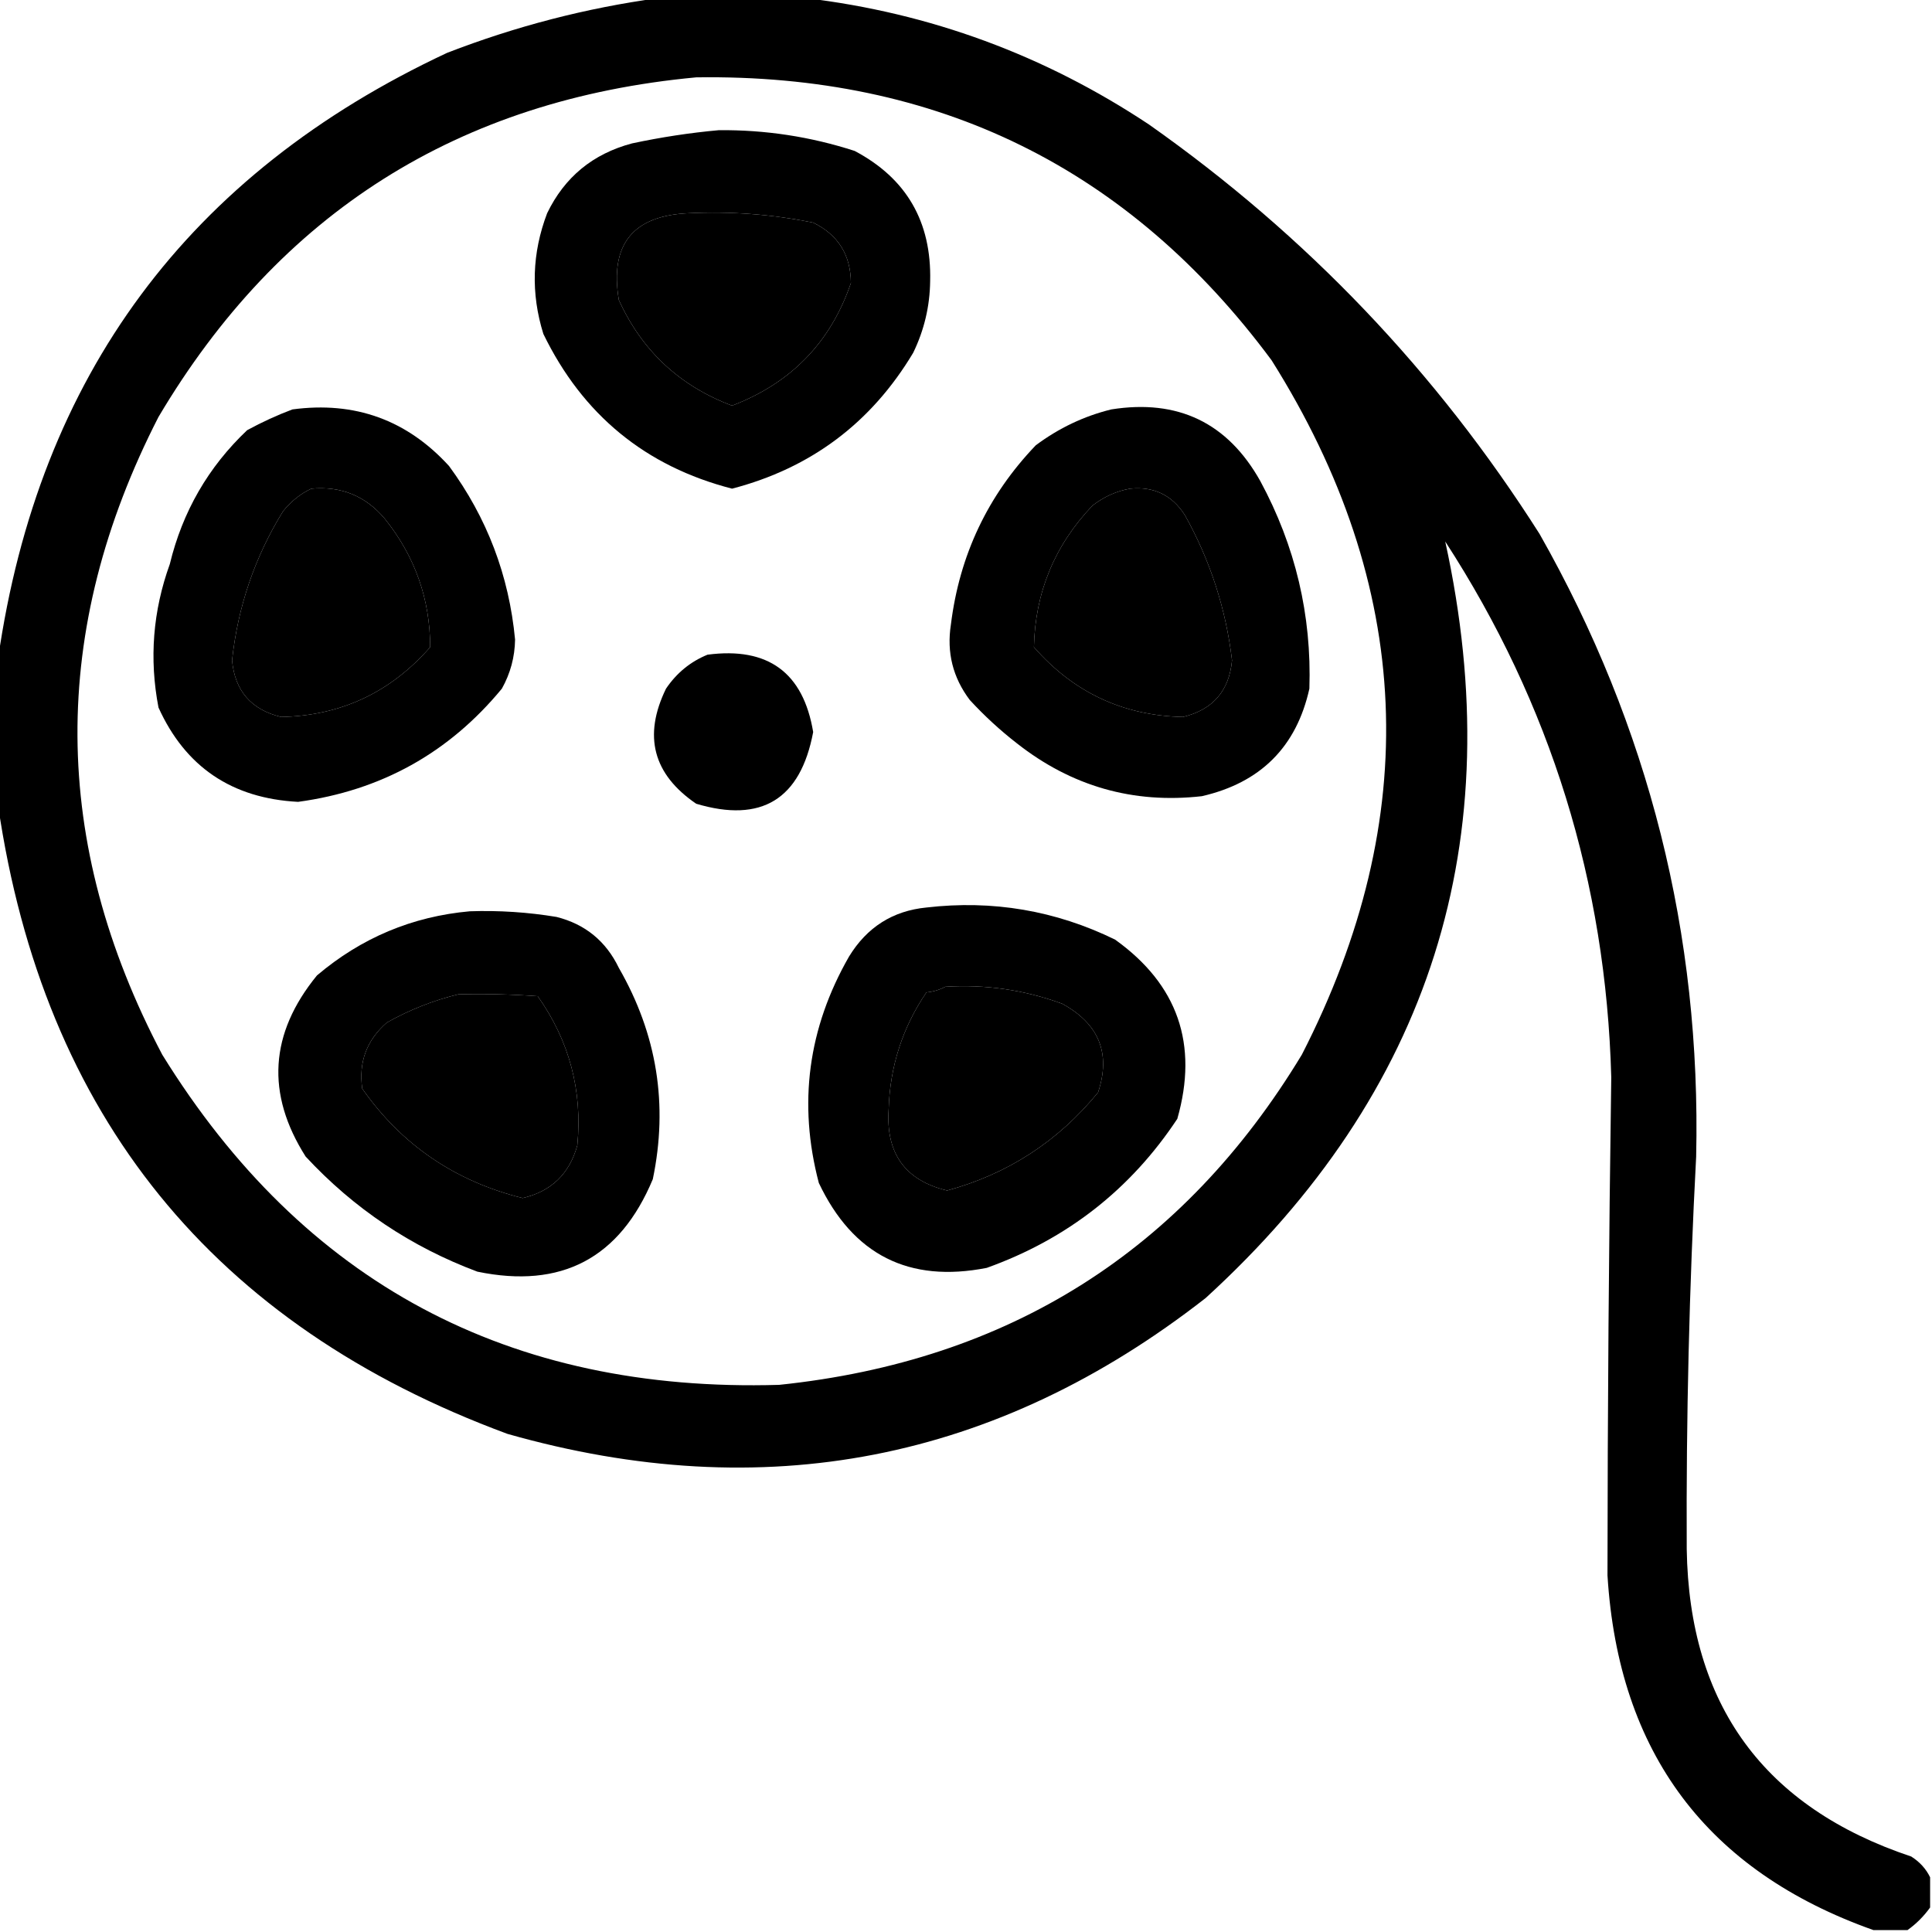
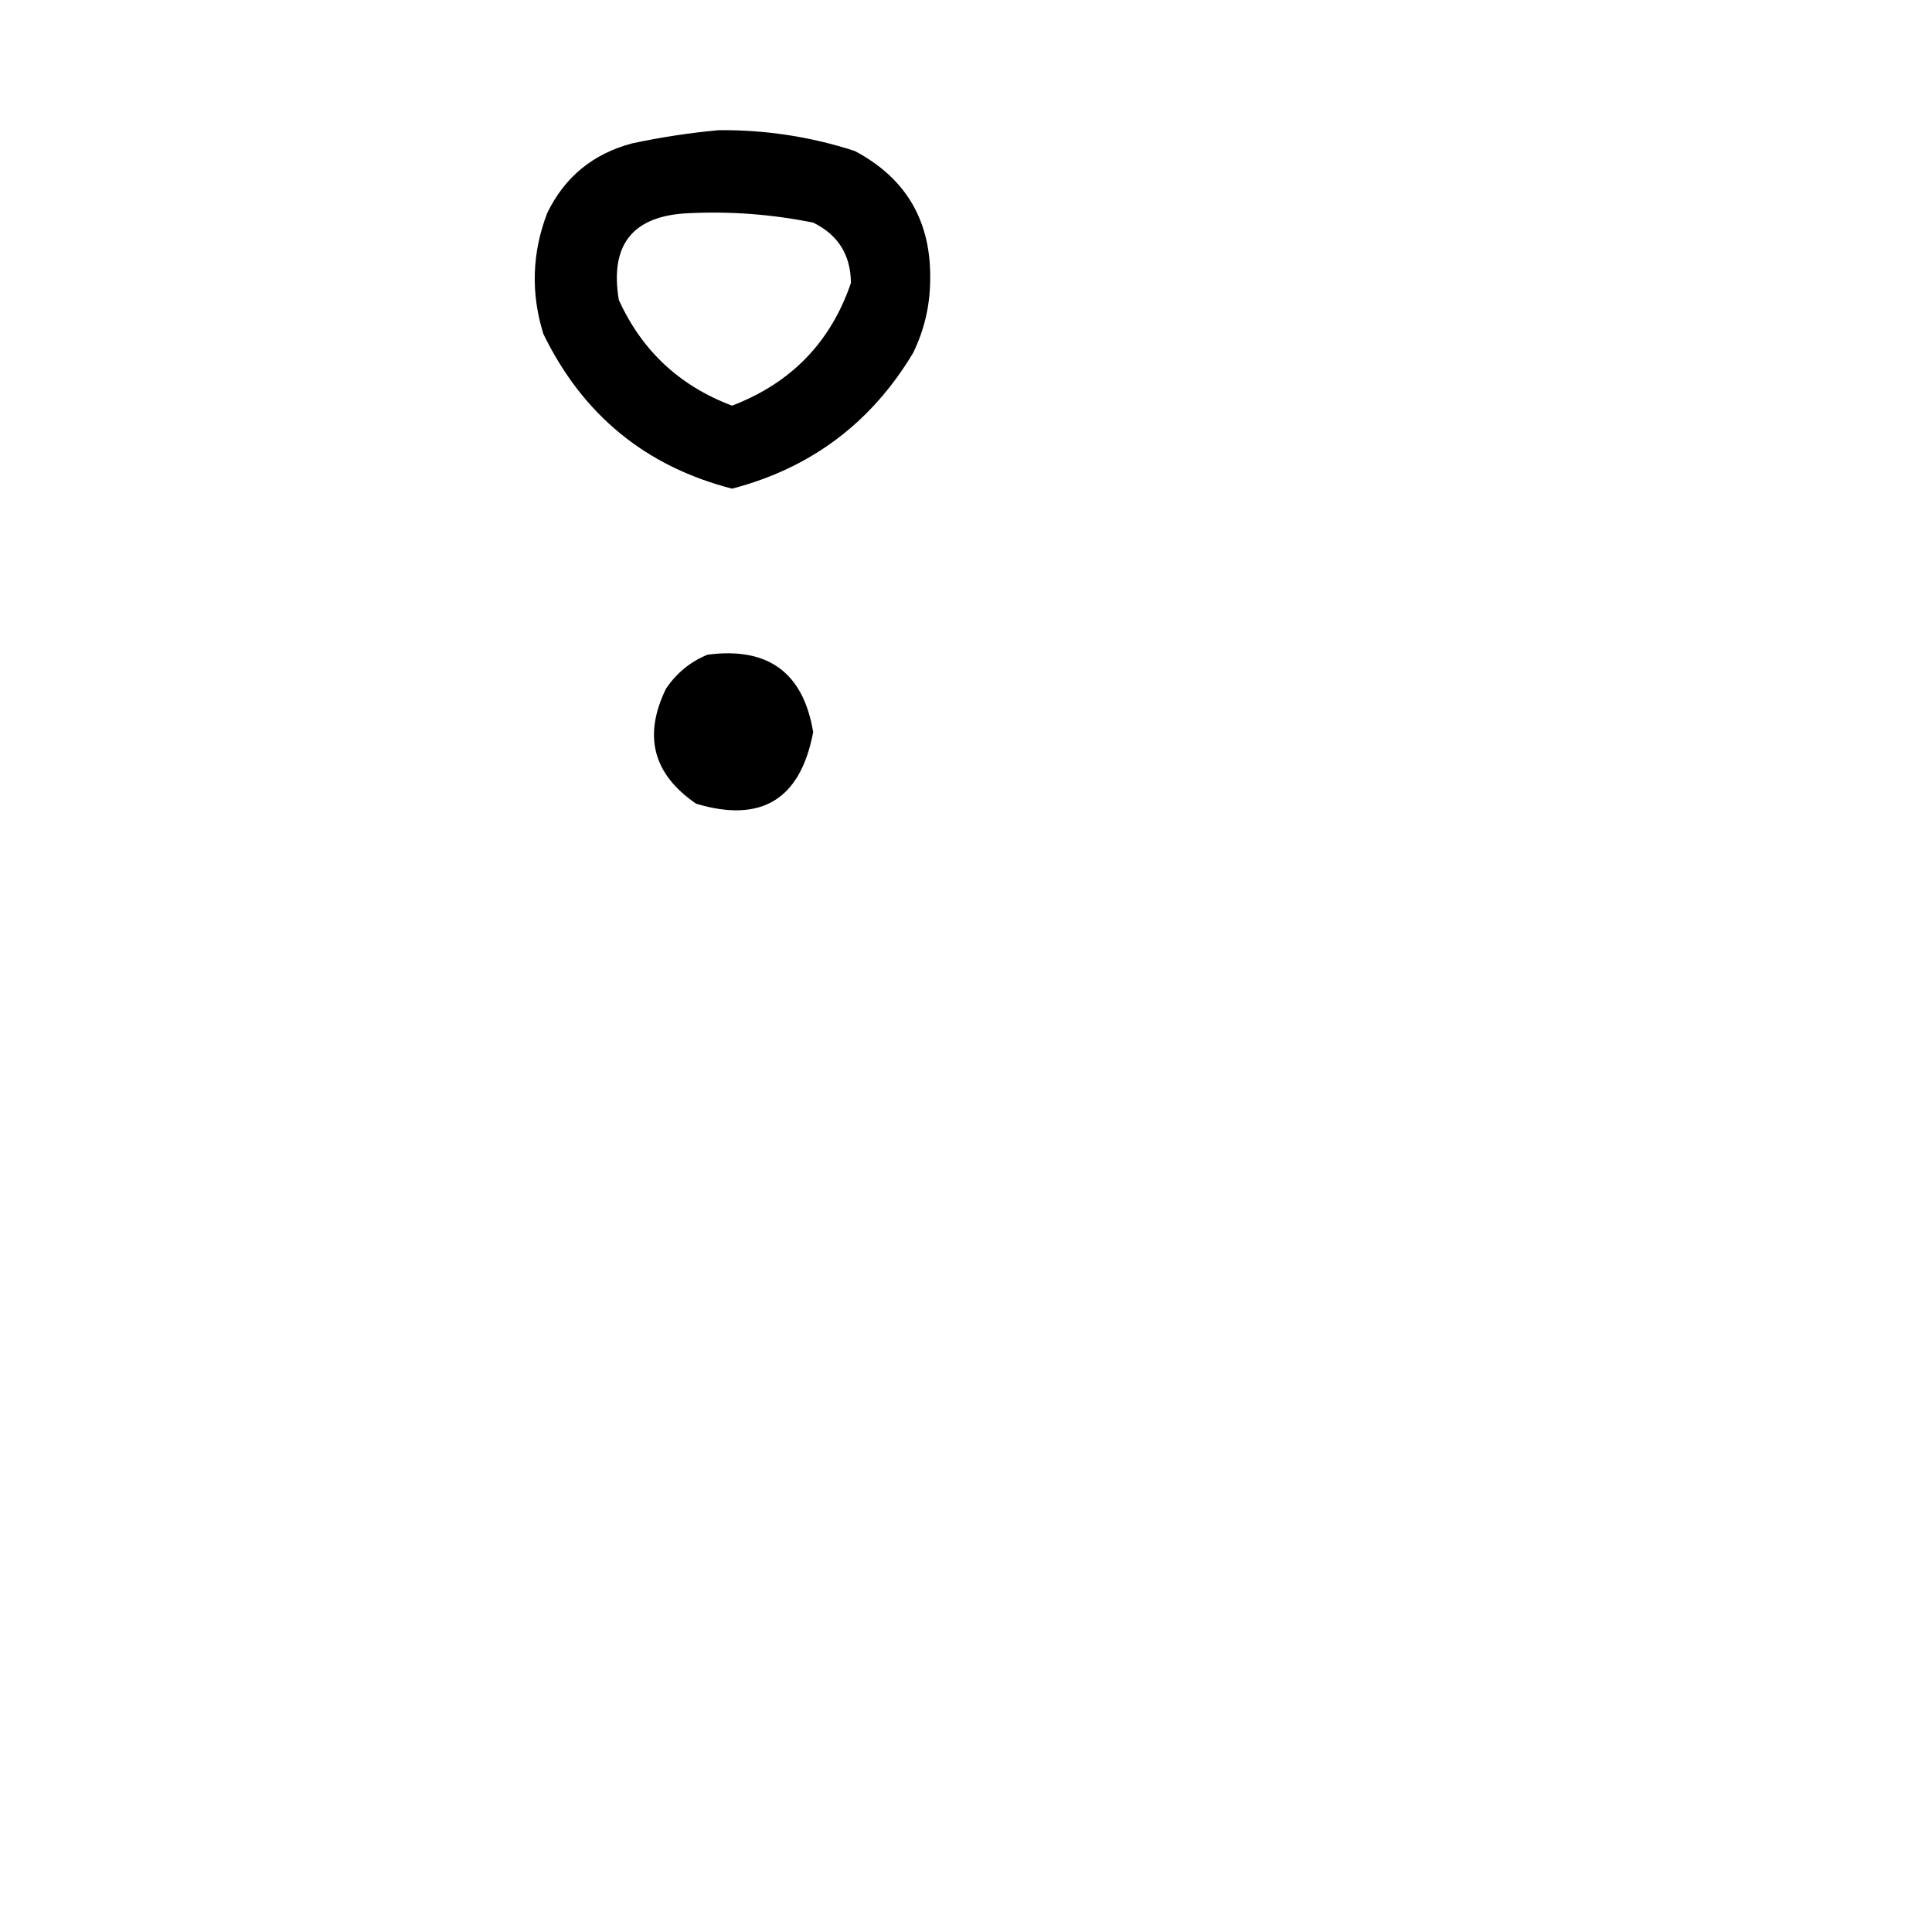
<svg xmlns="http://www.w3.org/2000/svg" version="1.1" width="512px" height="512px" style="shape-rendering:geometricPrecision; text-rendering:geometricPrecision; image-rendering:optimizeQuality; fill-rule:evenodd; clip-rule:evenodd">
  <g>
-     <path style="opacity:1" fill="#000000" d="M 174.5,-0.5 C 187.5,-0.5 200.5,-0.5 213.5,-0.5C 246.444,3.427 276.777,14.594 304.5,33C 346.22,62.384 380.72,98.55 408,141.5C 436.992,192.607 450.825,247.607 449.5,306.5C 447.668,341.134 446.835,375.801 447,410.5C 447.644,451.794 467.478,478.961 506.5,492C 508.742,493.422 510.409,495.255 511.5,497.5C 511.5,500.167 511.5,502.833 511.5,505.5C 509.833,507.833 507.833,509.833 505.5,511.5C 502.5,511.5 499.5,511.5 496.5,511.5C 452.407,495.873 428.907,464.54 426,417.5C 426.026,373.495 426.359,329.495 427,285.5C 425.608,233.901 410.942,186.568 383,143.5C 400.333,222.704 379.167,289.537 319.5,344C 264.069,387.298 202.402,399.298 134.5,380C 56.525,351.195 11.525,295.695 -0.5,213.5C -0.5,200.5 -0.5,187.5 -0.5,174.5C 10.275,99.561 49.941,46.061 118.5,14C 136.727,6.944 155.394,2.111 174.5,-0.5 Z M 184.5,20.5 C 248.418,19.544 299.251,44.544 337,95.5C 374.591,155.267 377.258,216.601 345,279.5C 313.549,331.5 267.383,360.666 206.5,367C 134.889,369.12 80.389,339.954 43,279.5C 13.375,223.332 13.041,166.999 42,110.5C 74.092,56.357 121.592,26.357 184.5,20.5 Z M 182.5,56.5 C 193.621,55.961 204.621,56.795 215.5,59C 222.118,62.228 225.451,67.561 225.5,75C 220.152,90.683 209.652,101.517 194,107.5C 180.111,102.275 170.111,92.942 164,79.5C 161.541,64.799 167.708,57.132 182.5,56.5 Z M 82.5,129.5 C 90.434,128.78 96.934,131.446 102,137.5C 109.991,147.476 113.991,158.809 114,171.5C 103.491,183.506 90.325,189.673 74.5,190C 66.576,188.078 62.242,183.078 61.5,175C 63.027,160.788 67.527,147.621 75,135.5C 77.134,132.847 79.634,130.847 82.5,129.5 Z M 299.5,129.5 C 305.765,128.866 310.599,131.2 314,136.5C 320.709,148.499 324.875,161.333 326.5,175C 325.755,183.08 321.422,188.08 313.5,190C 297.675,189.673 284.509,183.506 274,171.5C 274.314,157.034 279.48,144.534 289.5,134C 292.564,131.63 295.897,130.13 299.5,129.5 Z M 250.5,261.5 C 261.155,260.832 271.489,262.332 281.5,266C 291.262,271.337 294.429,279.17 291,289.5C 280.435,302.448 267.102,311.114 251,315.5C 239.9,312.853 234.733,305.686 235.5,294C 235.844,282.637 239.177,272.304 245.5,263C 247.382,262.802 249.048,262.302 250.5,261.5 Z M 121.5,263.5 C 128.508,263.334 135.508,263.5 142.5,264C 150.884,275.826 154.384,288.993 153,303.5C 150.932,311.069 146.098,315.735 138.5,317.5C 120.584,313.045 106.417,303.378 96,288.5C 94.999,281.503 97.166,275.67 102.5,271C 108.57,267.593 114.904,265.093 121.5,263.5 Z" />
-   </g>
+     </g>
  <g>
    <path style="opacity:1" fill="#000000" d="M 190.5,34.5 C 202.814,34.382 214.814,36.215 226.5,40C 240.223,47.264 246.889,58.764 246.5,74.5C 246.417,81.167 244.917,87.5 242,93.5C 230.899,112.049 214.899,124.049 194,129.5C 171.088,123.6 154.422,109.934 144,88.5C 140.644,77.739 140.977,67.072 145,56.5C 149.628,46.924 157.128,40.757 167.5,38C 175.239,36.351 182.906,35.185 190.5,34.5 Z M 182.5,56.5 C 167.708,57.132 161.541,64.799 164,79.5C 170.111,92.942 180.111,102.275 194,107.5C 209.652,101.517 220.152,90.683 225.5,75C 225.451,67.561 222.118,62.228 215.5,59C 204.621,56.795 193.621,55.961 182.5,56.5 Z" />
  </g>
  <g>
-     <path style="opacity:1" fill="#000000" d="M 77.5,108.5 C 94.026,106.285 107.859,111.285 119,123.5C 129.064,137.188 134.897,152.521 136.5,169.5C 136.425,174.135 135.258,178.469 133,182.5C 118.971,199.517 100.971,209.517 79,212.5C 61.468,211.586 49.134,203.253 42,187.5C 39.516,174.576 40.516,161.909 45,149.5C 48.368,135.588 55.202,123.754 65.5,114C 69.481,111.838 73.481,110.005 77.5,108.5 Z M 82.5,129.5 C 79.634,130.847 77.134,132.847 75,135.5C 67.527,147.621 63.027,160.788 61.5,175C 62.242,183.078 66.576,188.078 74.5,190C 90.325,189.673 103.491,183.506 114,171.5C 113.991,158.809 109.991,147.476 102,137.5C 96.934,131.446 90.434,128.78 82.5,129.5 Z" />
-   </g>
+     </g>
  <g>
-     <path style="opacity:1" fill="#000000" d="M 294.5,108.5 C 312.164,105.699 325.331,112.033 334,127.5C 343.294,144.704 347.627,163.037 347,182.5C 343.575,197.925 334.075,207.425 318.5,211C 300.309,213.05 283.975,208.383 269.5,197C 265.033,193.535 260.867,189.702 257,185.5C 252.513,179.552 250.846,172.885 252,165.5C 254.273,147.123 261.773,131.29 274.5,118C 280.616,113.44 287.282,110.273 294.5,108.5 Z M 299.5,129.5 C 295.897,130.13 292.564,131.63 289.5,134C 279.48,144.534 274.314,157.034 274,171.5C 284.509,183.506 297.675,189.673 313.5,190C 321.422,188.08 325.755,183.08 326.5,175C 324.875,161.333 320.709,148.499 314,136.5C 310.599,131.2 305.765,128.866 299.5,129.5 Z" />
-   </g>
+     </g>
  <g>
    <path style="opacity:1" fill="#000000" d="M 187.5,173.5 C 203.541,171.393 212.874,178.227 215.5,194C 212.147,211.839 201.814,218.173 184.5,213C 173.059,205.193 170.392,195.027 176.5,182.5C 179.315,178.341 182.982,175.341 187.5,173.5 Z" />
  </g>
  <g>
-     <path style="opacity:1" fill="#000000" d="M 245.5,240.5 C 263.063,238.46 279.729,241.293 295.5,249C 312.136,260.906 317.636,276.739 312,296.5C 299.618,315.2 282.784,328.367 261.5,336C 240.872,340.053 226.039,332.553 217,313.5C 211.462,292.479 214.128,272.479 225,253.5C 229.757,245.714 236.591,241.381 245.5,240.5 Z M 250.5,261.5 C 249.048,262.302 247.382,262.802 245.5,263C 239.177,272.304 235.844,282.637 235.5,294C 234.733,305.686 239.9,312.853 251,315.5C 267.102,311.114 280.435,302.448 291,289.5C 294.429,279.17 291.262,271.337 281.5,266C 271.489,262.332 261.155,260.832 250.5,261.5 Z" />
-   </g>
+     </g>
  <g>
-     <path style="opacity:1" fill="#000000" d="M 124.5,241.5 C 132.22,241.238 139.887,241.738 147.5,243C 155.087,244.918 160.587,249.418 164,256.5C 174.12,274.088 177.12,292.754 173,312.5C 164.262,333.453 148.762,341.619 126.5,337C 108.922,330.421 93.756,320.255 81,306.5C 70.437,289.87 71.437,273.87 84,258.5C 95.754,248.536 109.254,242.87 124.5,241.5 Z M 121.5,263.5 C 114.904,265.093 108.57,267.593 102.5,271C 97.166,275.67 94.999,281.503 96,288.5C 106.417,303.378 120.584,313.045 138.5,317.5C 146.098,315.735 150.932,311.069 153,303.5C 154.384,288.993 150.884,275.826 142.5,264C 135.508,263.5 128.508,263.334 121.5,263.5 Z" />
-   </g>
+     </g>
</svg>